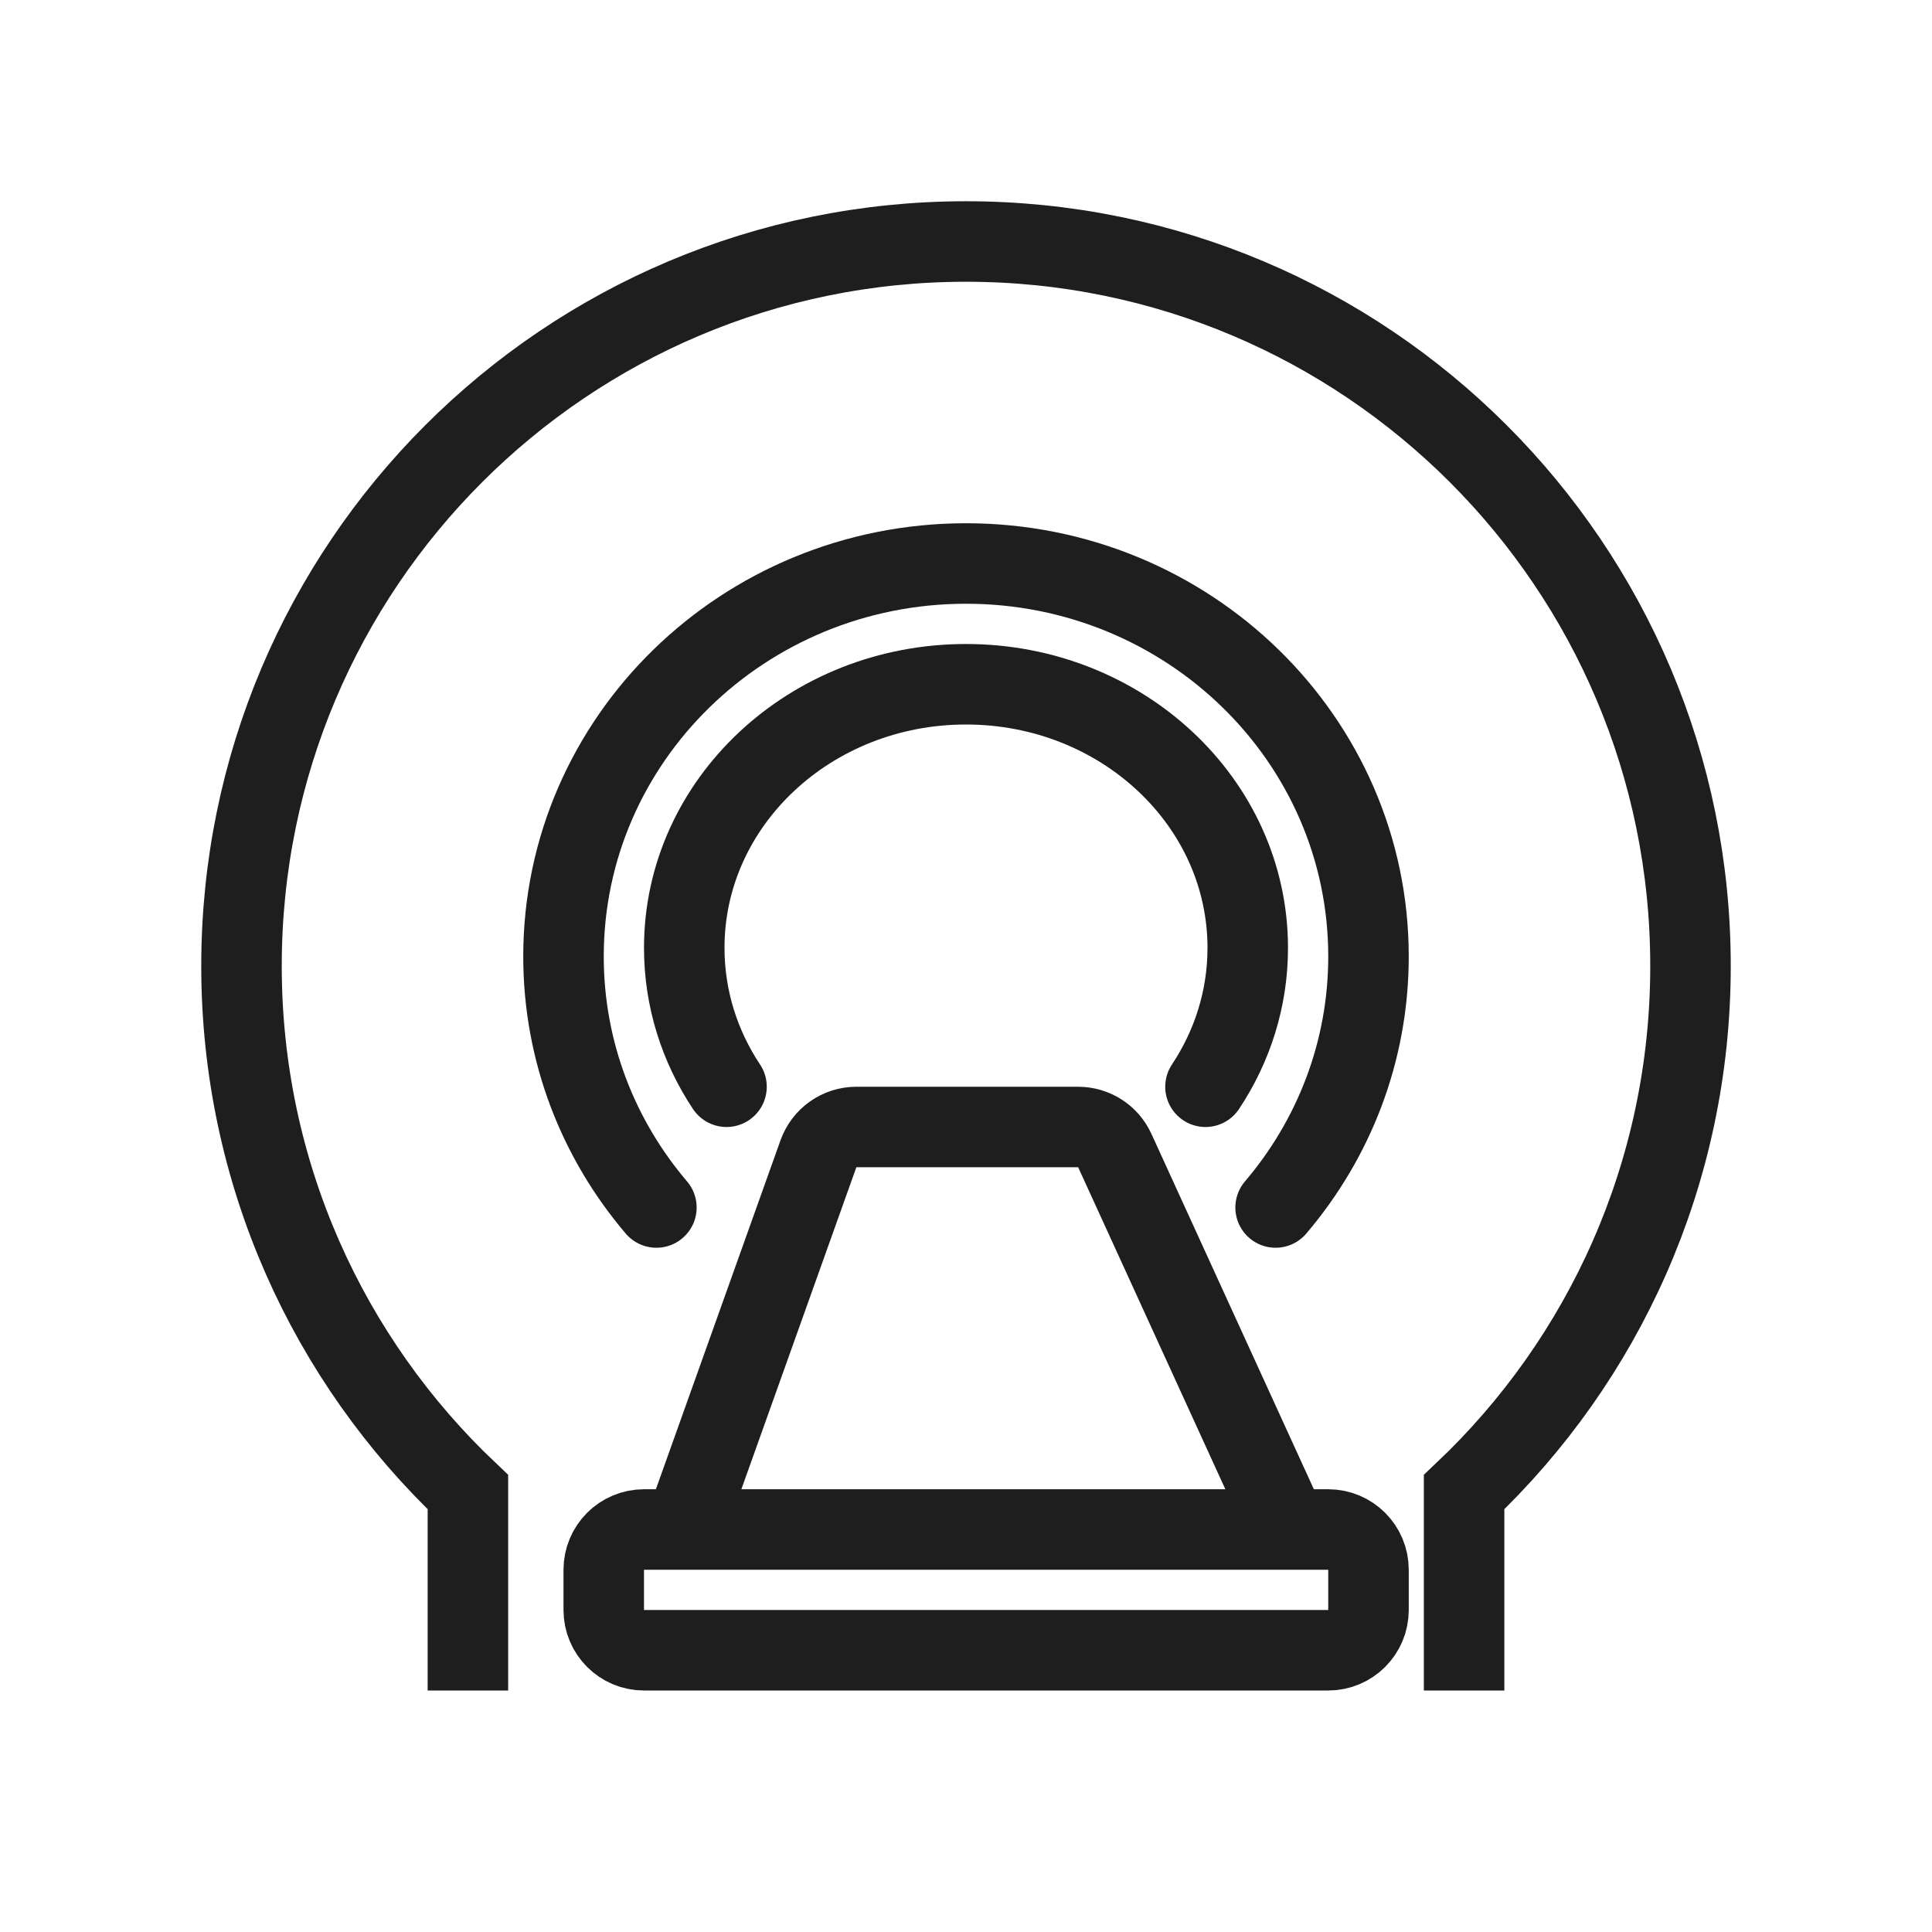
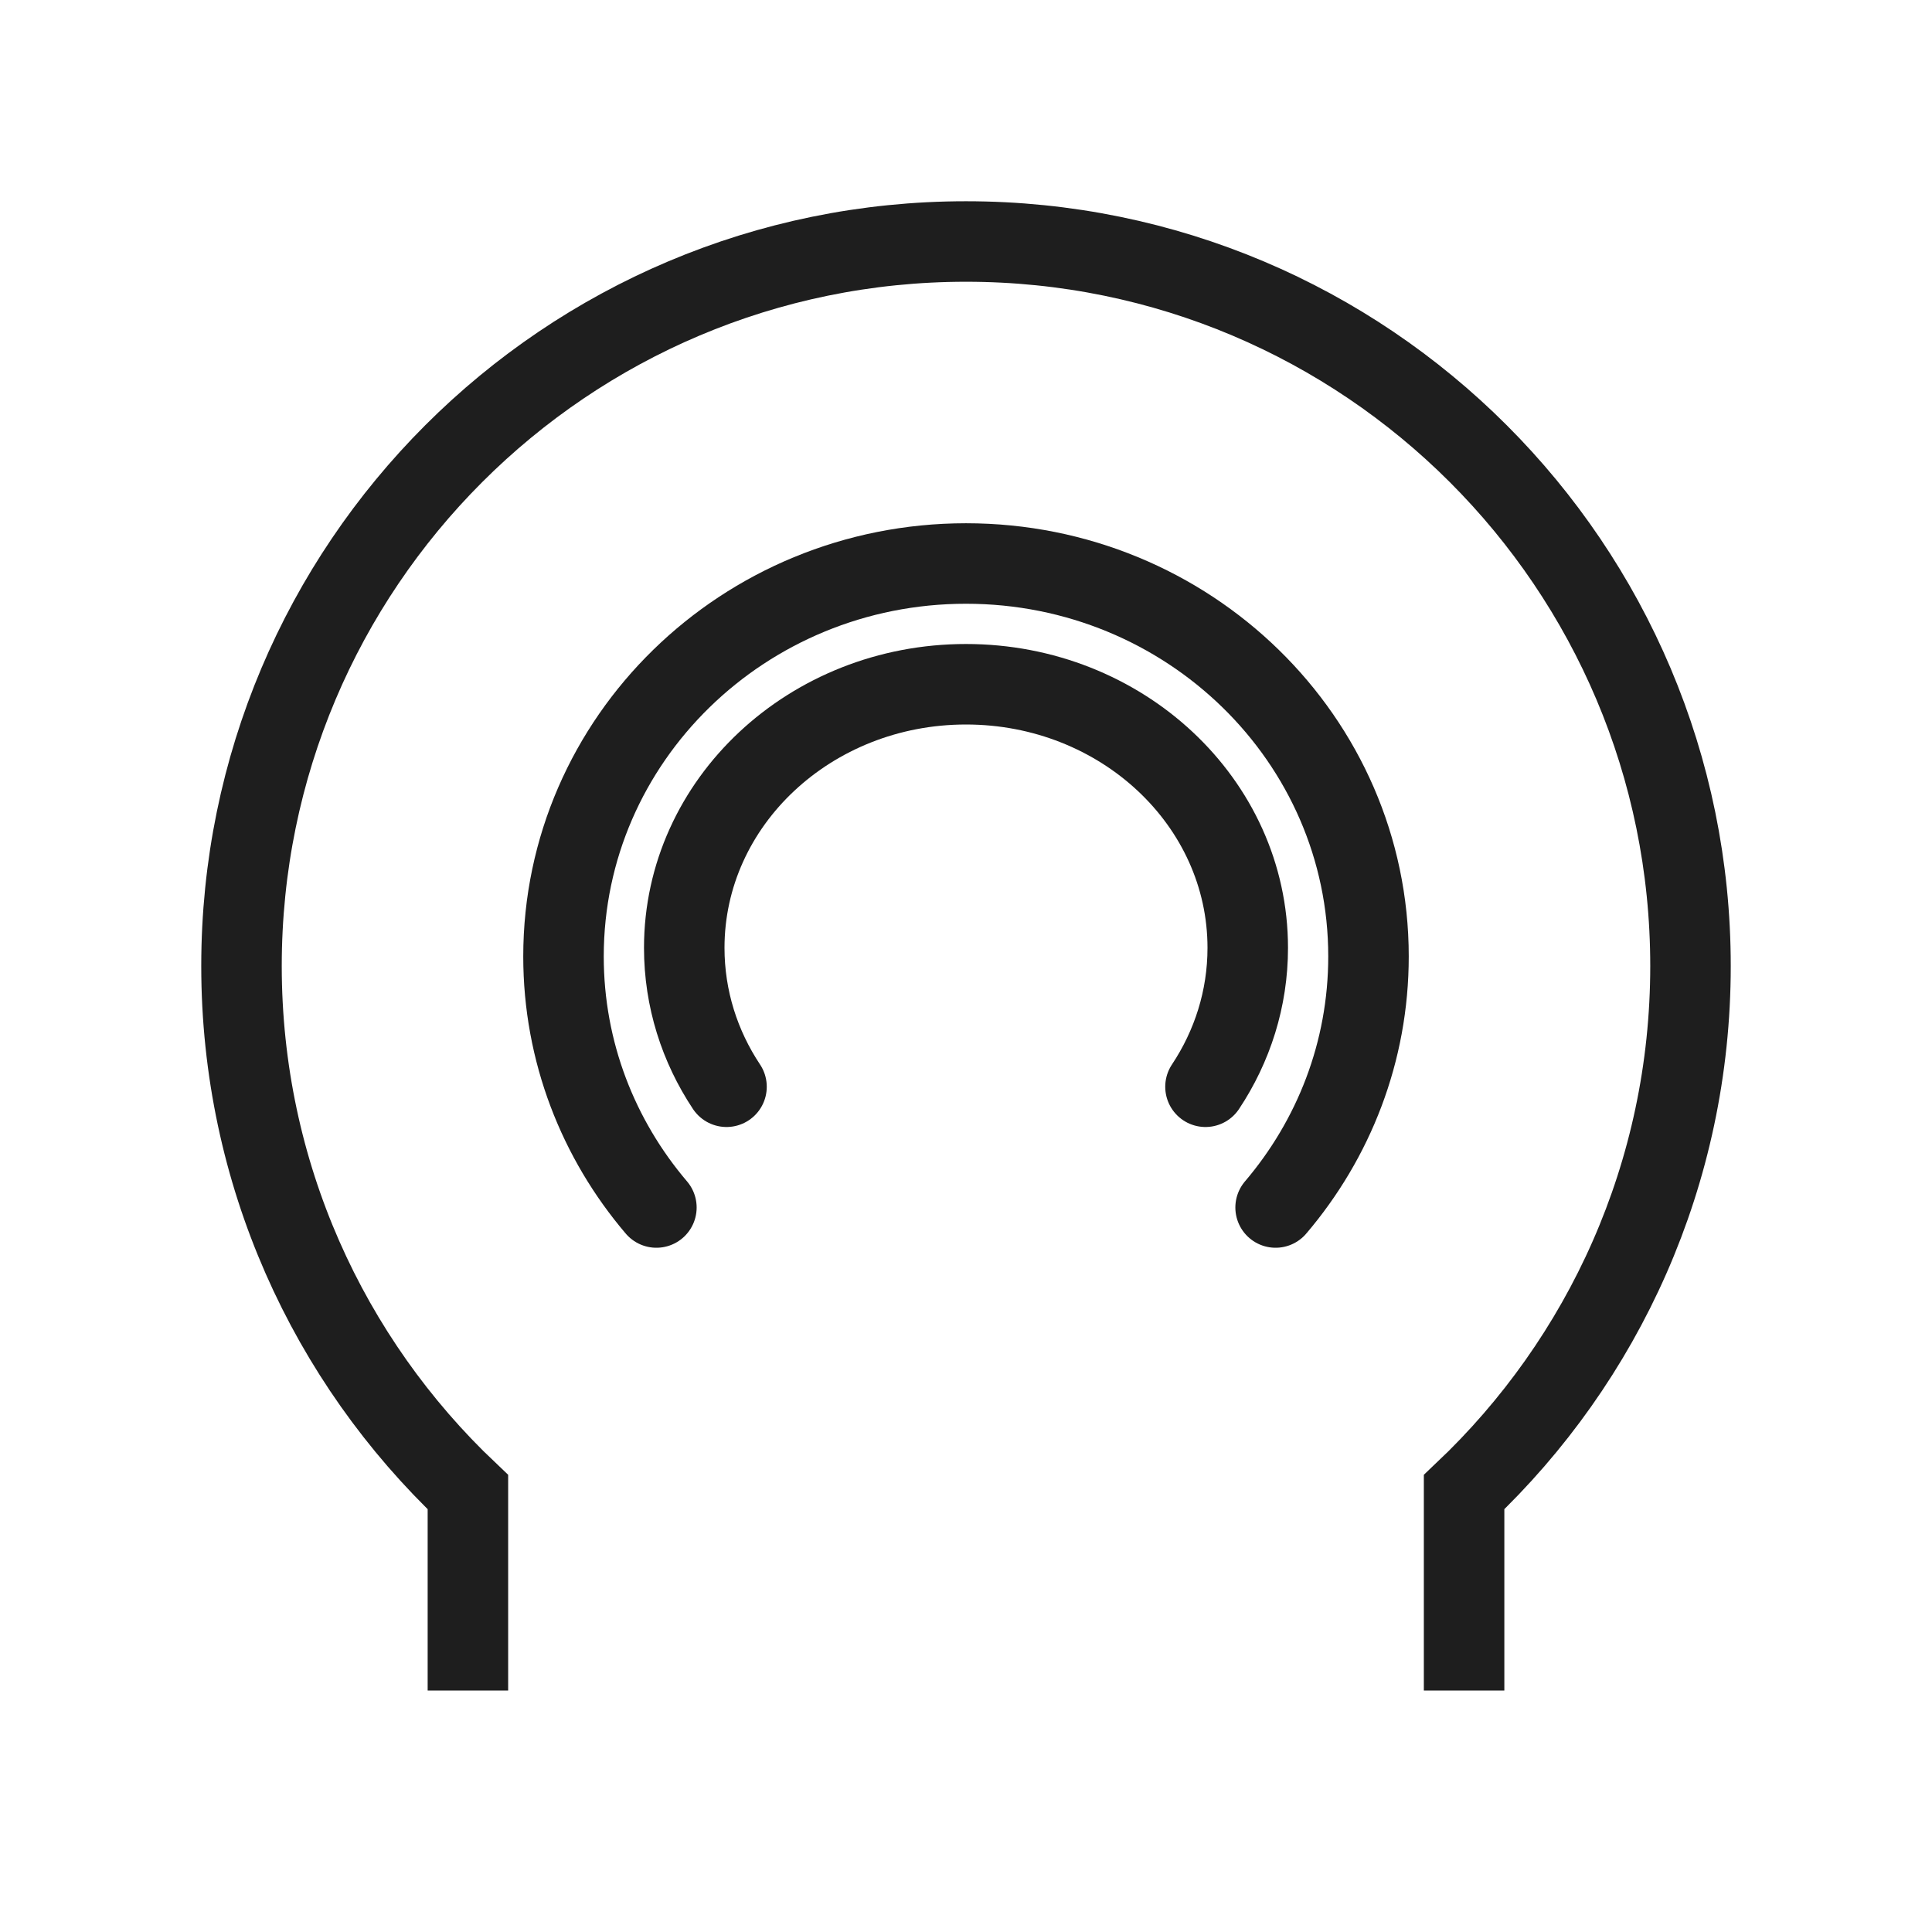
<svg xmlns="http://www.w3.org/2000/svg" fill="none" viewBox="0 0 48 48" height="48" width="48">
-   <path stroke-width="2" stroke="#1E1E1E" d="M17 38L20.334 28.664C20.477 28.266 20.854 28 21.276 28H26.786C27.177 28 27.533 28.228 27.696 28.584L32 38" />
  <path stroke-linecap="round" stroke-width="2" stroke="#1E1E1E" d="M18.05 27C17.384 25.998 17 24.815 17 23.549C17 19.932 20.134 17 24 17C27.866 17 31 19.932 31 23.549C31 24.815 30.616 25.998 29.95 27" />
  <path stroke-linecap="round" stroke-width="2" stroke="#1E1E1E" d="M16.308 30C14.867 28.308 14 26.134 14 23.762C14 18.371 18.477 14 24 14C29.523 14 34 18.371 34 23.762C34 26.134 33.133 28.308 31.692 30" />
  <path stroke-width="2" stroke="#1E1E1E" d="M11.625 42V37.071C8.161 33.791 6 29.148 6 24C6 14.059 14.059 6 24 6C33.941 6 42 14.059 42 24C42 29.148 39.839 33.791 36.375 37.071V42" />
-   <path stroke-width="2" stroke="#1E1E1E" d="M16 38H33C33.552 38 34 38.448 34 39V40C34 40.552 33.552 41 33 41H16C15.448 41 15 40.552 15 40V39C15 38.448 15.448 38 16 38Z" />
</svg>